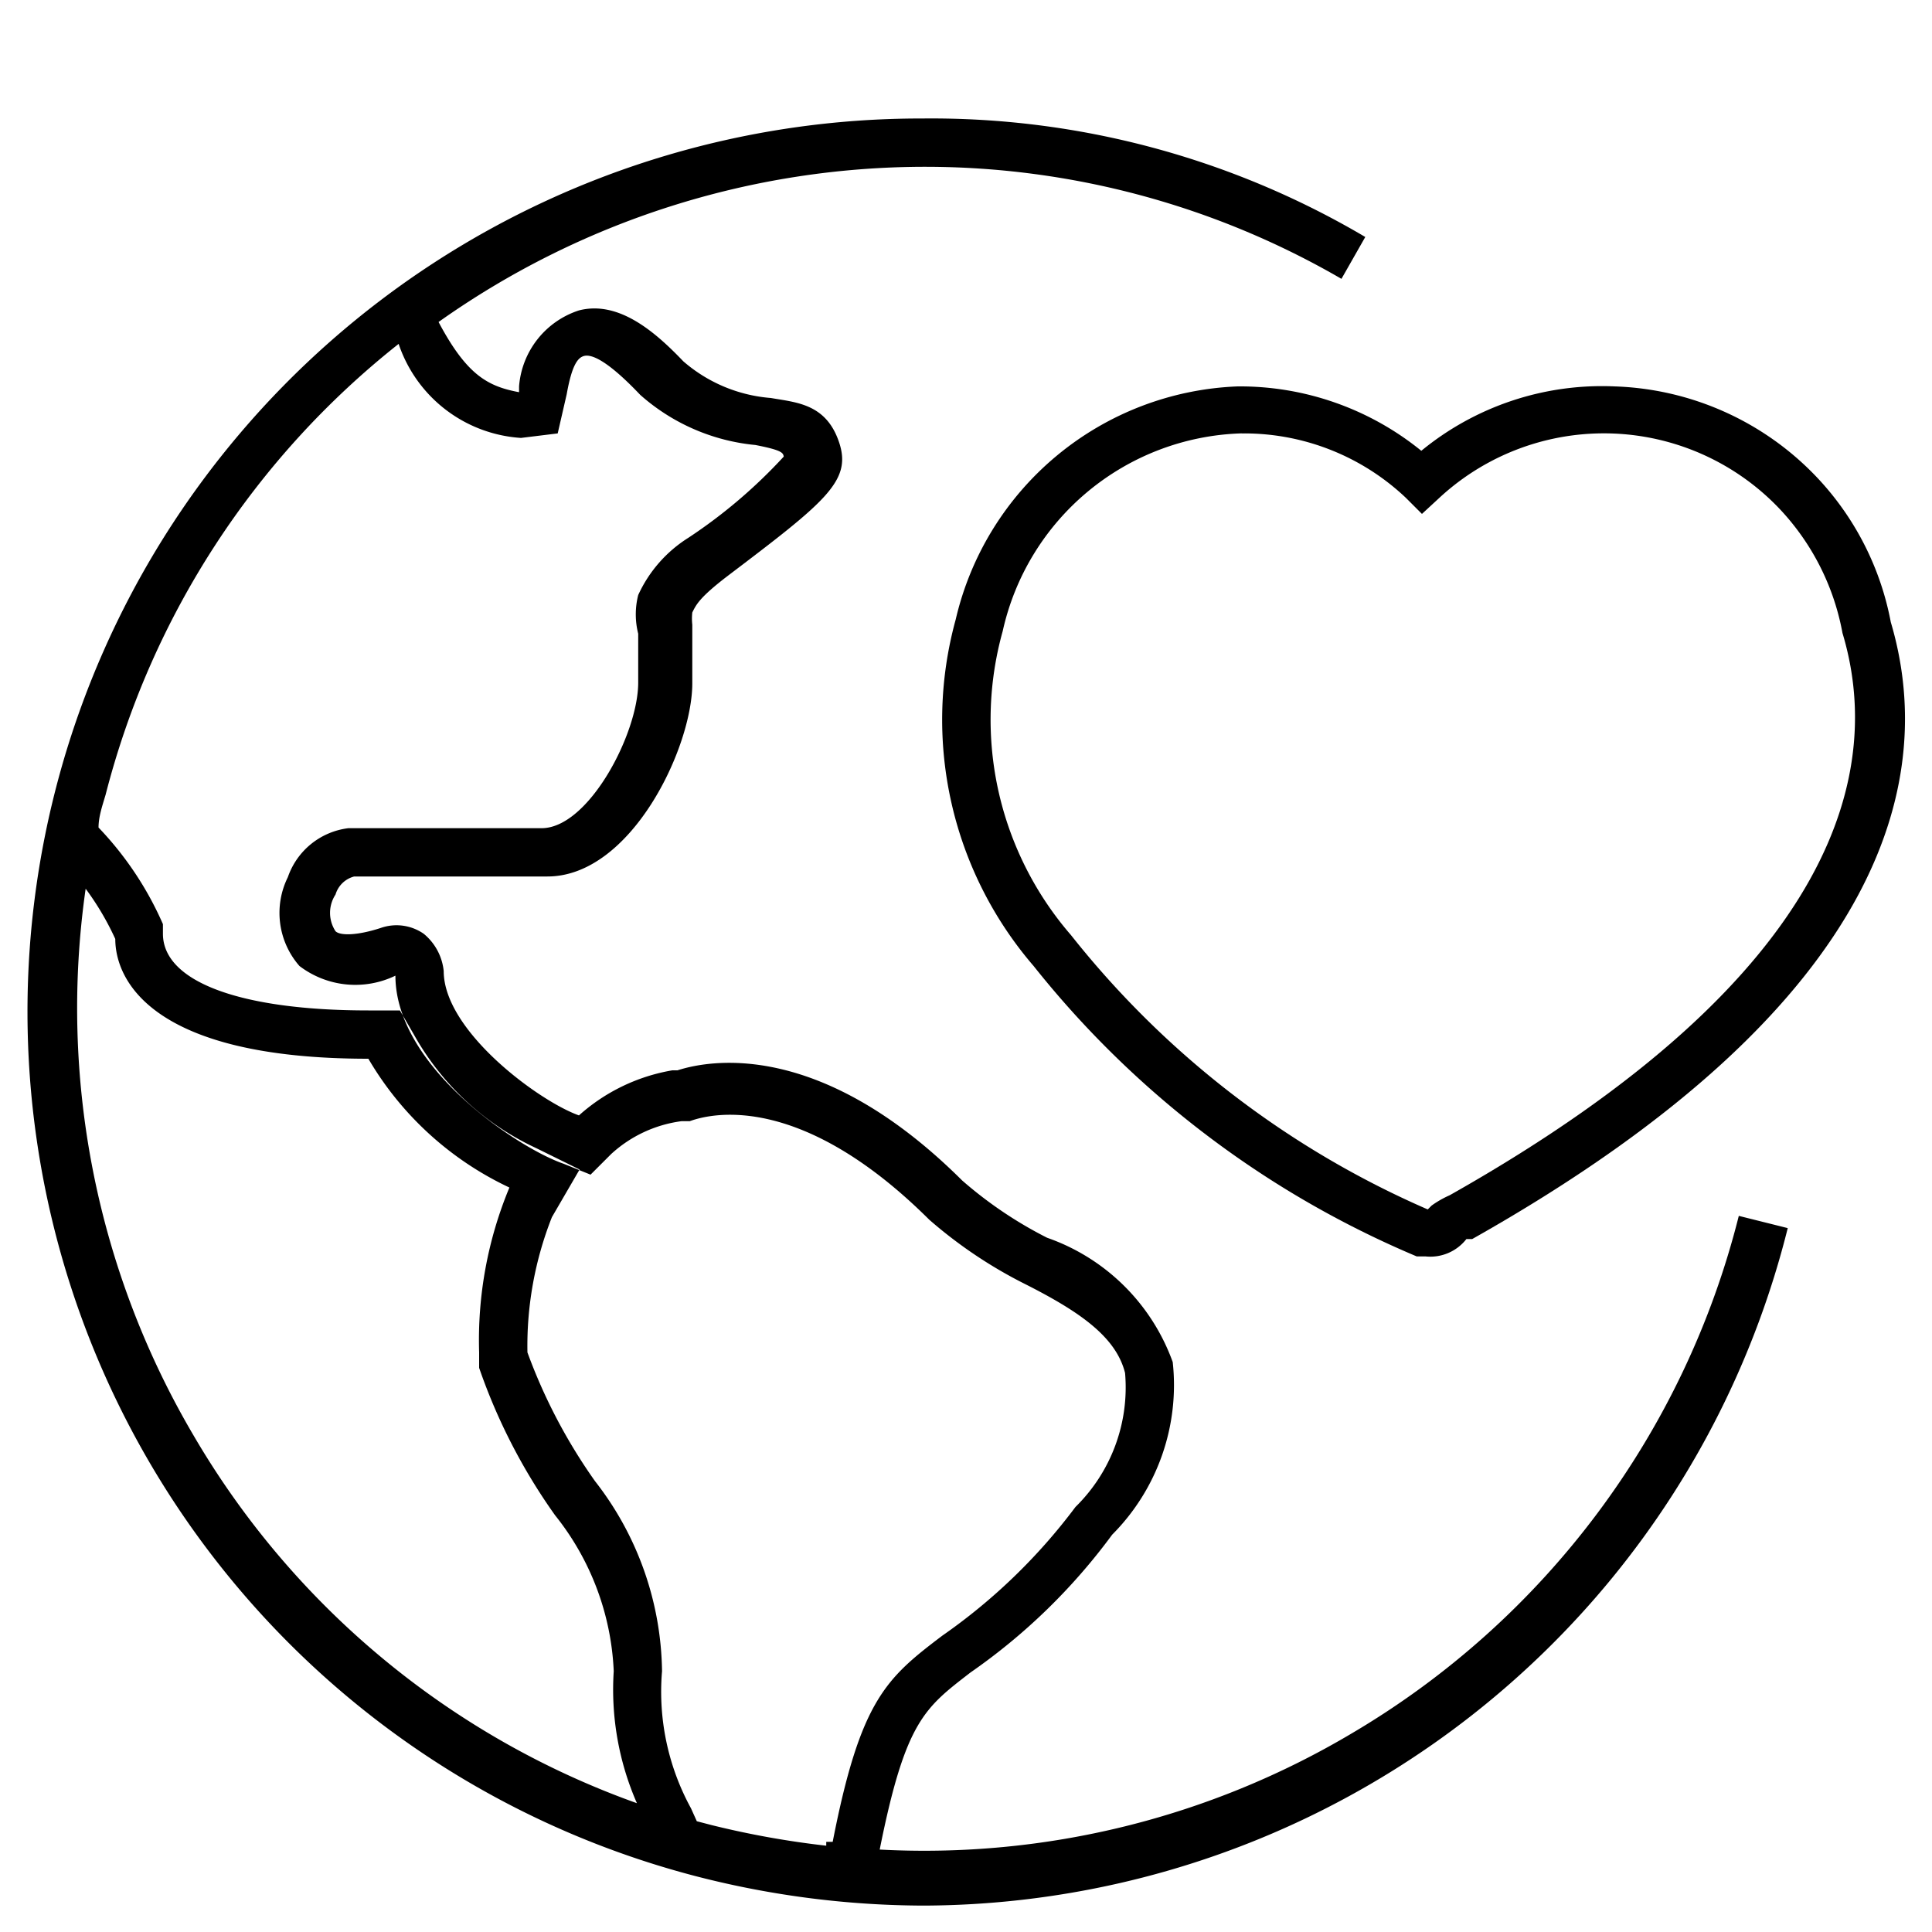
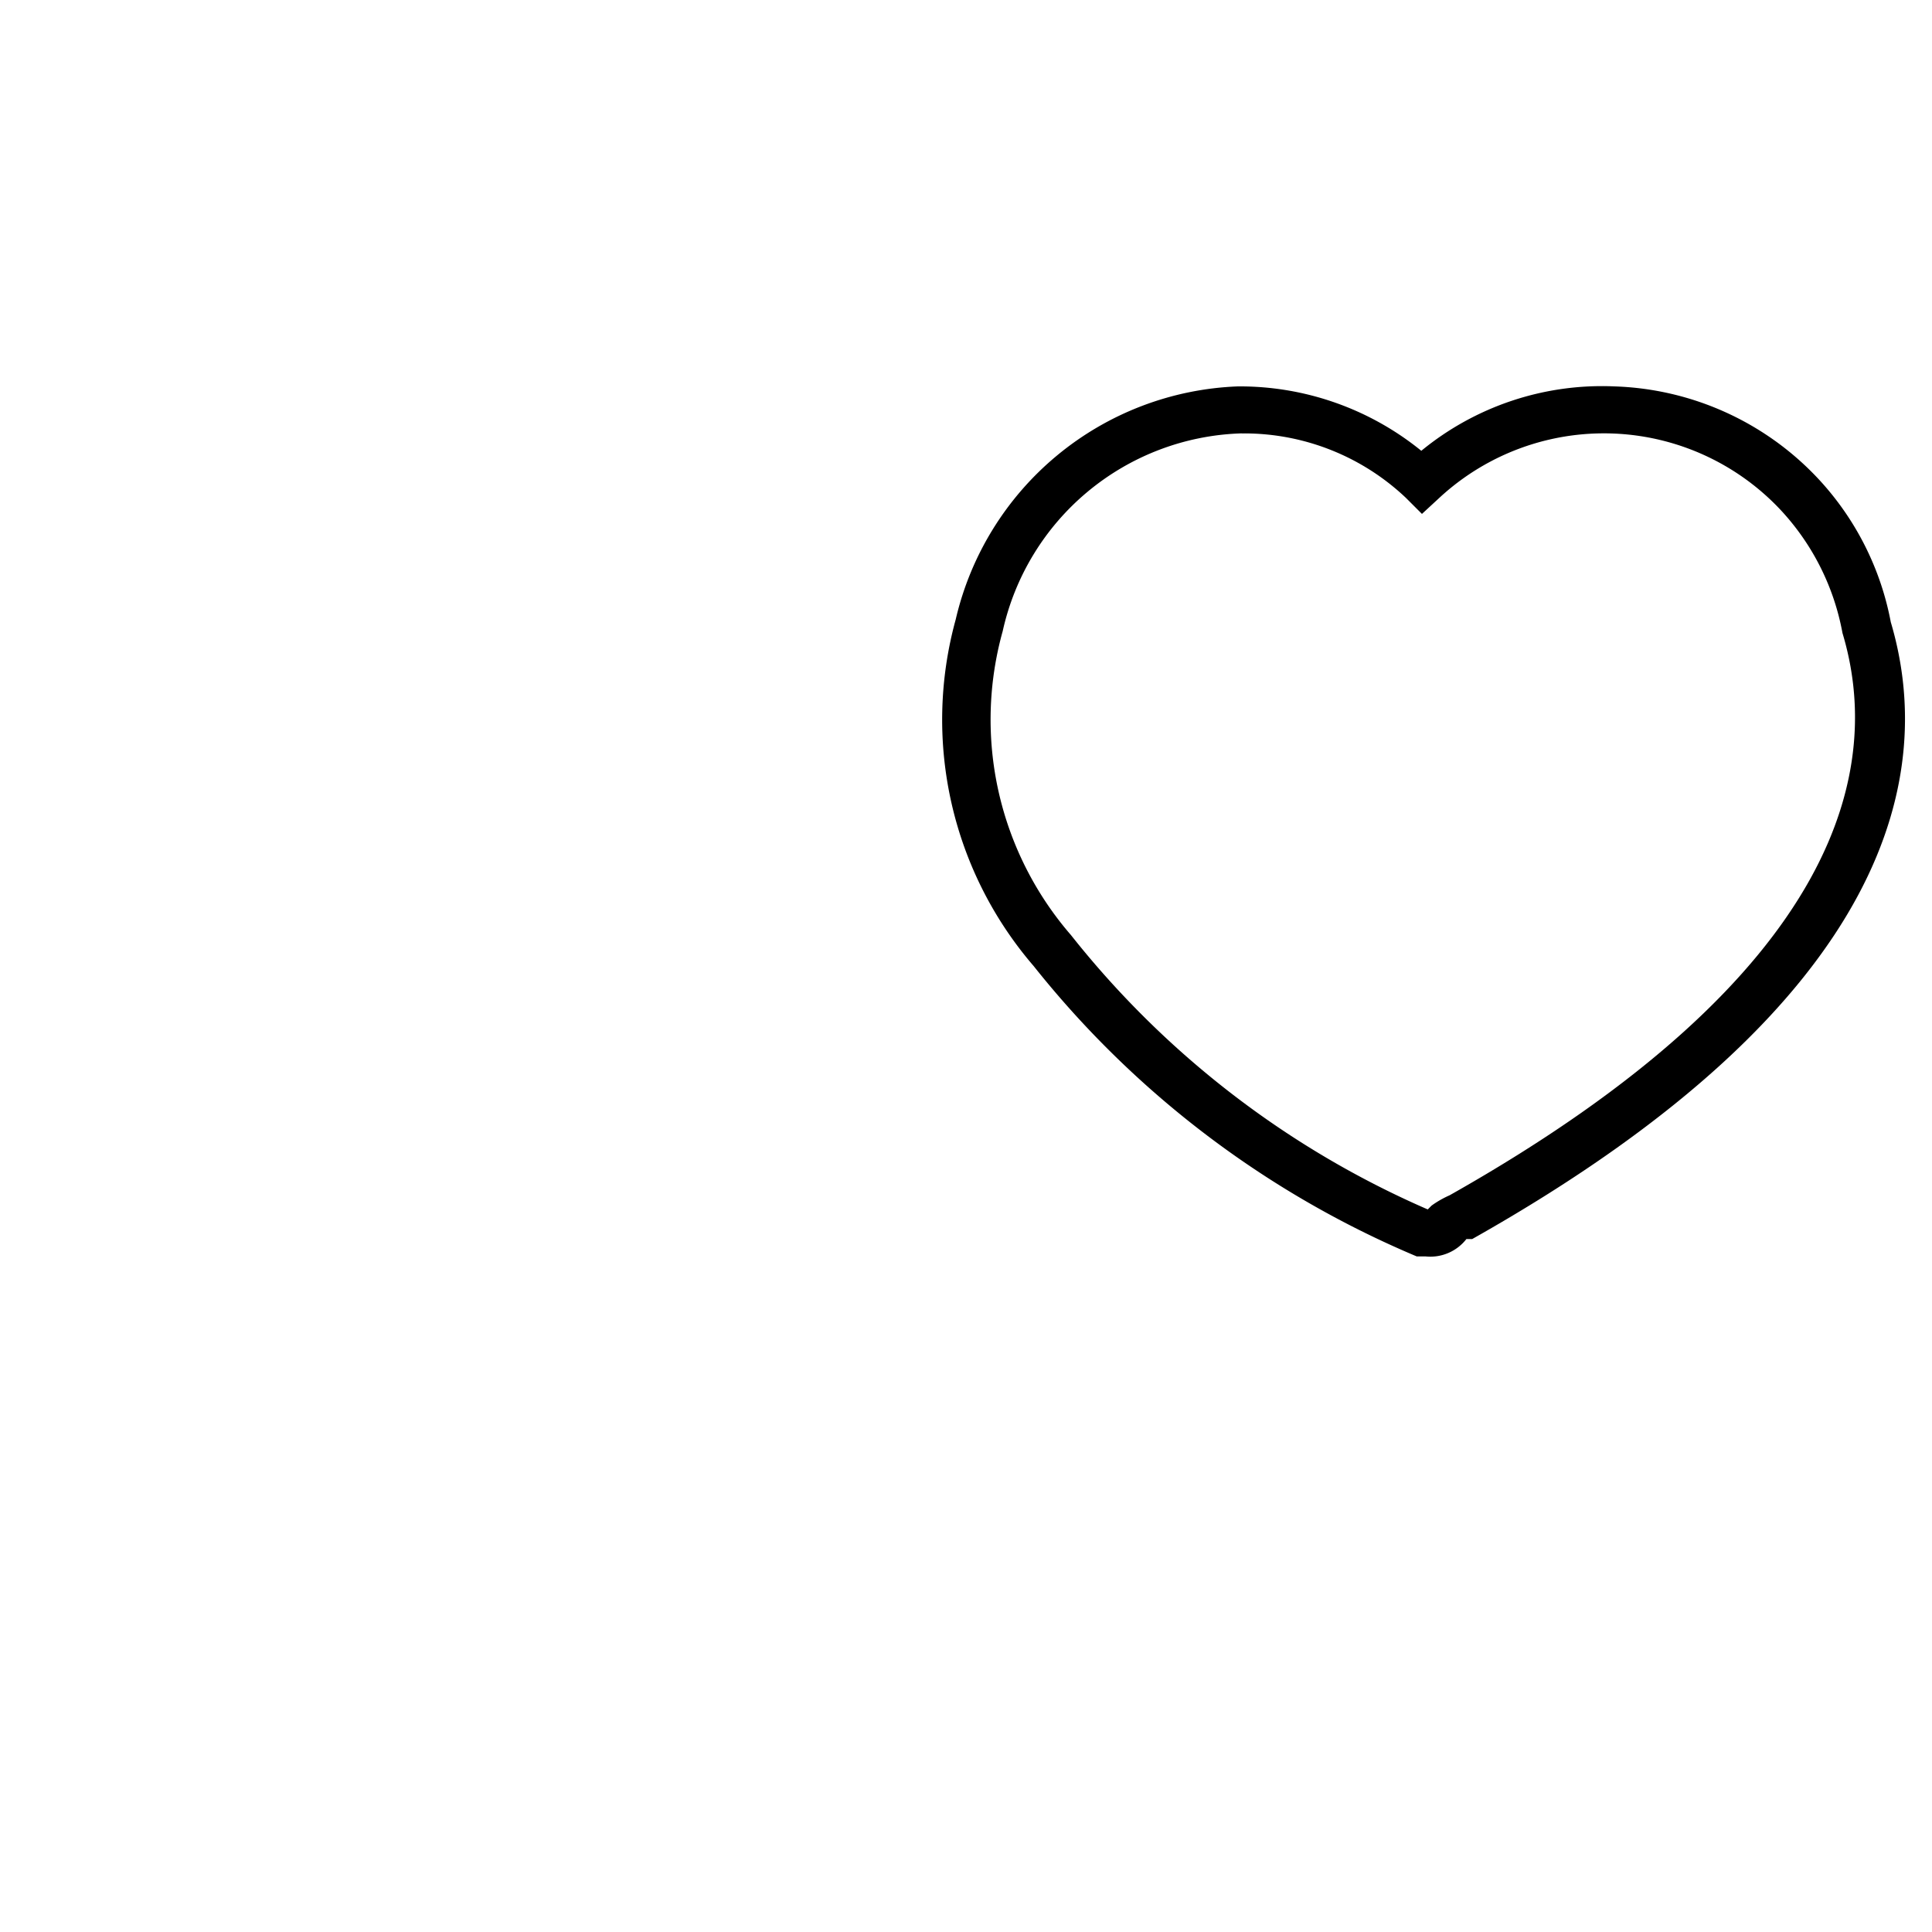
<svg width="30" height="30" viewBox="0 0 30 30" fill-rule="evenodd">
  <title>Nonprofit</title>
-   <path d="M21,26.91a13,13,0,0,1-7.34,1.81c.4-2,.7-2.2,1.41-2.75a9.33,9.33,0,0,0,2.2-2.14,3.29,3.29,0,0,0,.94-2.68,3.19,3.19,0,0,0-1.95-1.93,6.37,6.37,0,0,1-1.32-.89c-2.16-2.15-3.86-1.89-4.42-1.71h-.08a2.9,2.9,0,0,0-1.45.7c-.62-.22-2.1-1.31-2.1-2.24a.86.86,0,0,0-.31-.58.74.74,0,0,0-.67-.09c-.37.12-.63.12-.7.05a.52.52,0,0,1,0-.57.41.41,0,0,1,.29-.28h3c1.3,0,2.25-2,2.25-3,0-.21,0-.39,0-.55s0-.18,0-.26v-.1a.84.84,0,0,1,0-.19c.06-.12.11-.23.54-.56,1.53-1.16,1.94-1.48,1.74-2.08s-.66-.62-1.06-.69a2.35,2.35,0,0,1-1.36-.57c-.43-.45-1-.95-1.62-.79A1.35,1.35,0,0,0,8.06,6l0,.09C7.58,6,7.25,5.83,6.81,5c0,0,0,0,0,0a13.06,13.06,0,0,1,7.56-2.41h0a12.88,12.88,0,0,1,6.46,1.74l.37-.65a13.25,13.25,0,0,0-6.88-1.84,13.87,13.87,0,0,0-3.45,27.31,14.25,14.25,0,0,0,3.48.44A13.88,13.88,0,0,0,27.76,19.07L27,18.88A13,13,0,0,1,21,26.91ZM3,22.28A13.08,13.08,0,0,1,1.33,13.8a4.32,4.32,0,0,1,.46.78c0,.62.54,1.86,3.93,1.86h0a5,5,0,0,0,2.19,2l0,0A6.17,6.17,0,0,0,7.44,21l0,.24a9,9,0,0,0,1.18,2.29,4.16,4.16,0,0,1,.91,2.42A4.4,4.4,0,0,0,9.89,28,13.05,13.05,0,0,1,3,22.28Zm7.82,6-.09-.2a3.77,3.77,0,0,1-.45-2.13A4.89,4.89,0,0,0,9.24,23a8.5,8.5,0,0,1-1.05-2V21a5.44,5.44,0,0,1,.38-2.1L9,18.16l-.67-.33a4.2,4.2,0,0,1-1.9-1.76l-.22-.38H5.72c-2,0-3.19-.45-3.19-1.19l0-.15a5.15,5.15,0,0,0-1-1.5c0-.17.06-.34.11-.51a13.06,13.06,0,0,1,4.55-7A2.15,2.15,0,0,0,8.09,6.8l.57-.07.14-.61c.08-.45.17-.56.26-.59s.31,0,.88.6a3.14,3.14,0,0,0,1.79.78c.41.08.43.12.44.18a8,8,0,0,1-1.48,1.26,2.06,2.06,0,0,0-.78.89,1.22,1.22,0,0,0,0,.6c0,.08,0,.17,0,.27s0,.3,0,.49c0,.79-.77,2.26-1.5,2.26h-3a1.14,1.14,0,0,0-.94.76A1.25,1.25,0,0,0,4.65,15a1.43,1.43,0,0,0,1.49.15c0,1.42,1.91,2.68,2.61,2.92l.42.17.32-.32a2,2,0,0,1,1.09-.51l.13,0c.38-.14,1.76-.42,3.72,1.53a7.11,7.11,0,0,0,1.49,1c.85.43,1.41.82,1.55,1.38a2.6,2.6,0,0,1-.77,2.08,9,9,0,0,1-2.07,2c-.87.66-1.27,1-1.7,3.2h-.1v.06a13.86,13.86,0,0,1-1.78-.32Z" />
  <path d="M14.84,9.62A5.86,5.86,0,0,0,16.05,15,15.06,15.06,0,0,0,22,19.51l.14,0a.71.71,0,0,0,.63-.27l.09,0c6.62-3.73,7.18-7.29,6.5-9.58a4.48,4.48,0,0,0-1.13-2.23A4.53,4.53,0,0,0,25.07,6a4.42,4.42,0,0,0-3,1,4.47,4.47,0,0,0-2.85-1A4.68,4.68,0,0,0,14.84,9.62Zm4.49-2.89a3.65,3.65,0,0,1,2.5,1l.25.25.26-.24a3.76,3.76,0,0,1,5.32.19,3.81,3.81,0,0,1,.95,1.9c.62,2.06.05,5.26-6.1,8.73a1.56,1.56,0,0,0-.28.16l-.06.06a14.37,14.37,0,0,1-5.54-4.26A5.11,5.11,0,0,1,15.57,9.8a3.92,3.92,0,0,1,3.69-3.07Z" />
</svg>